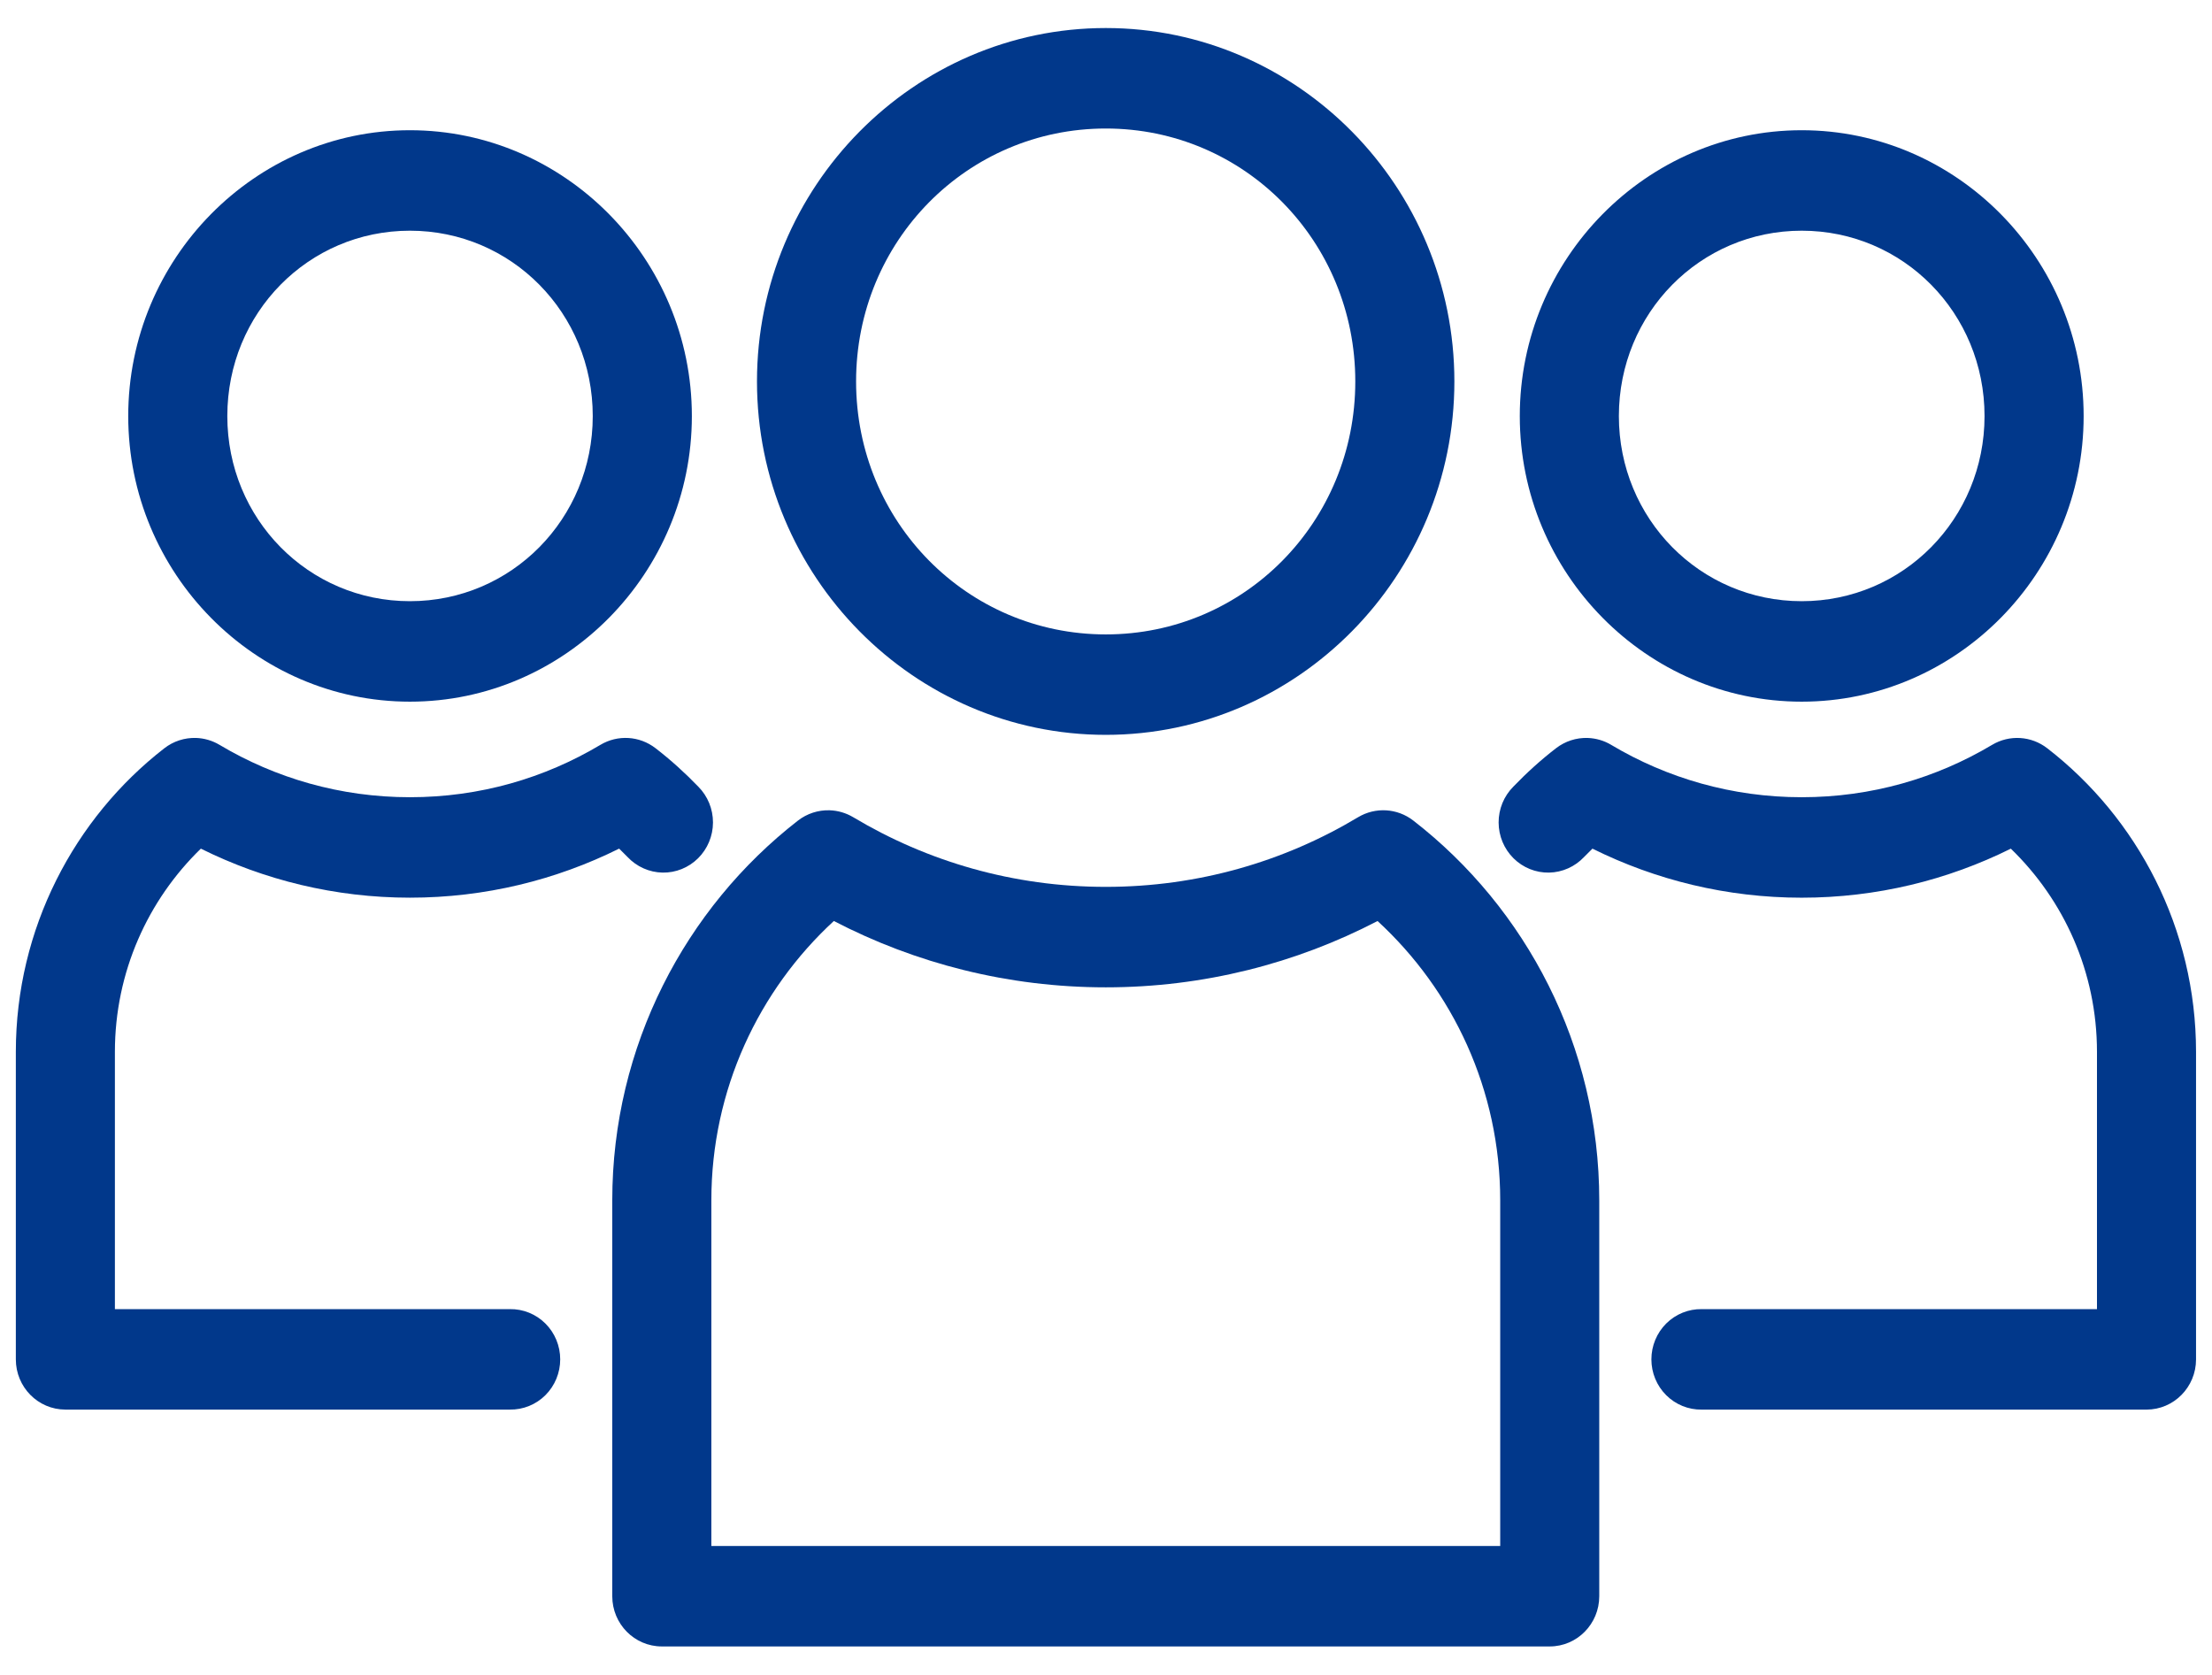
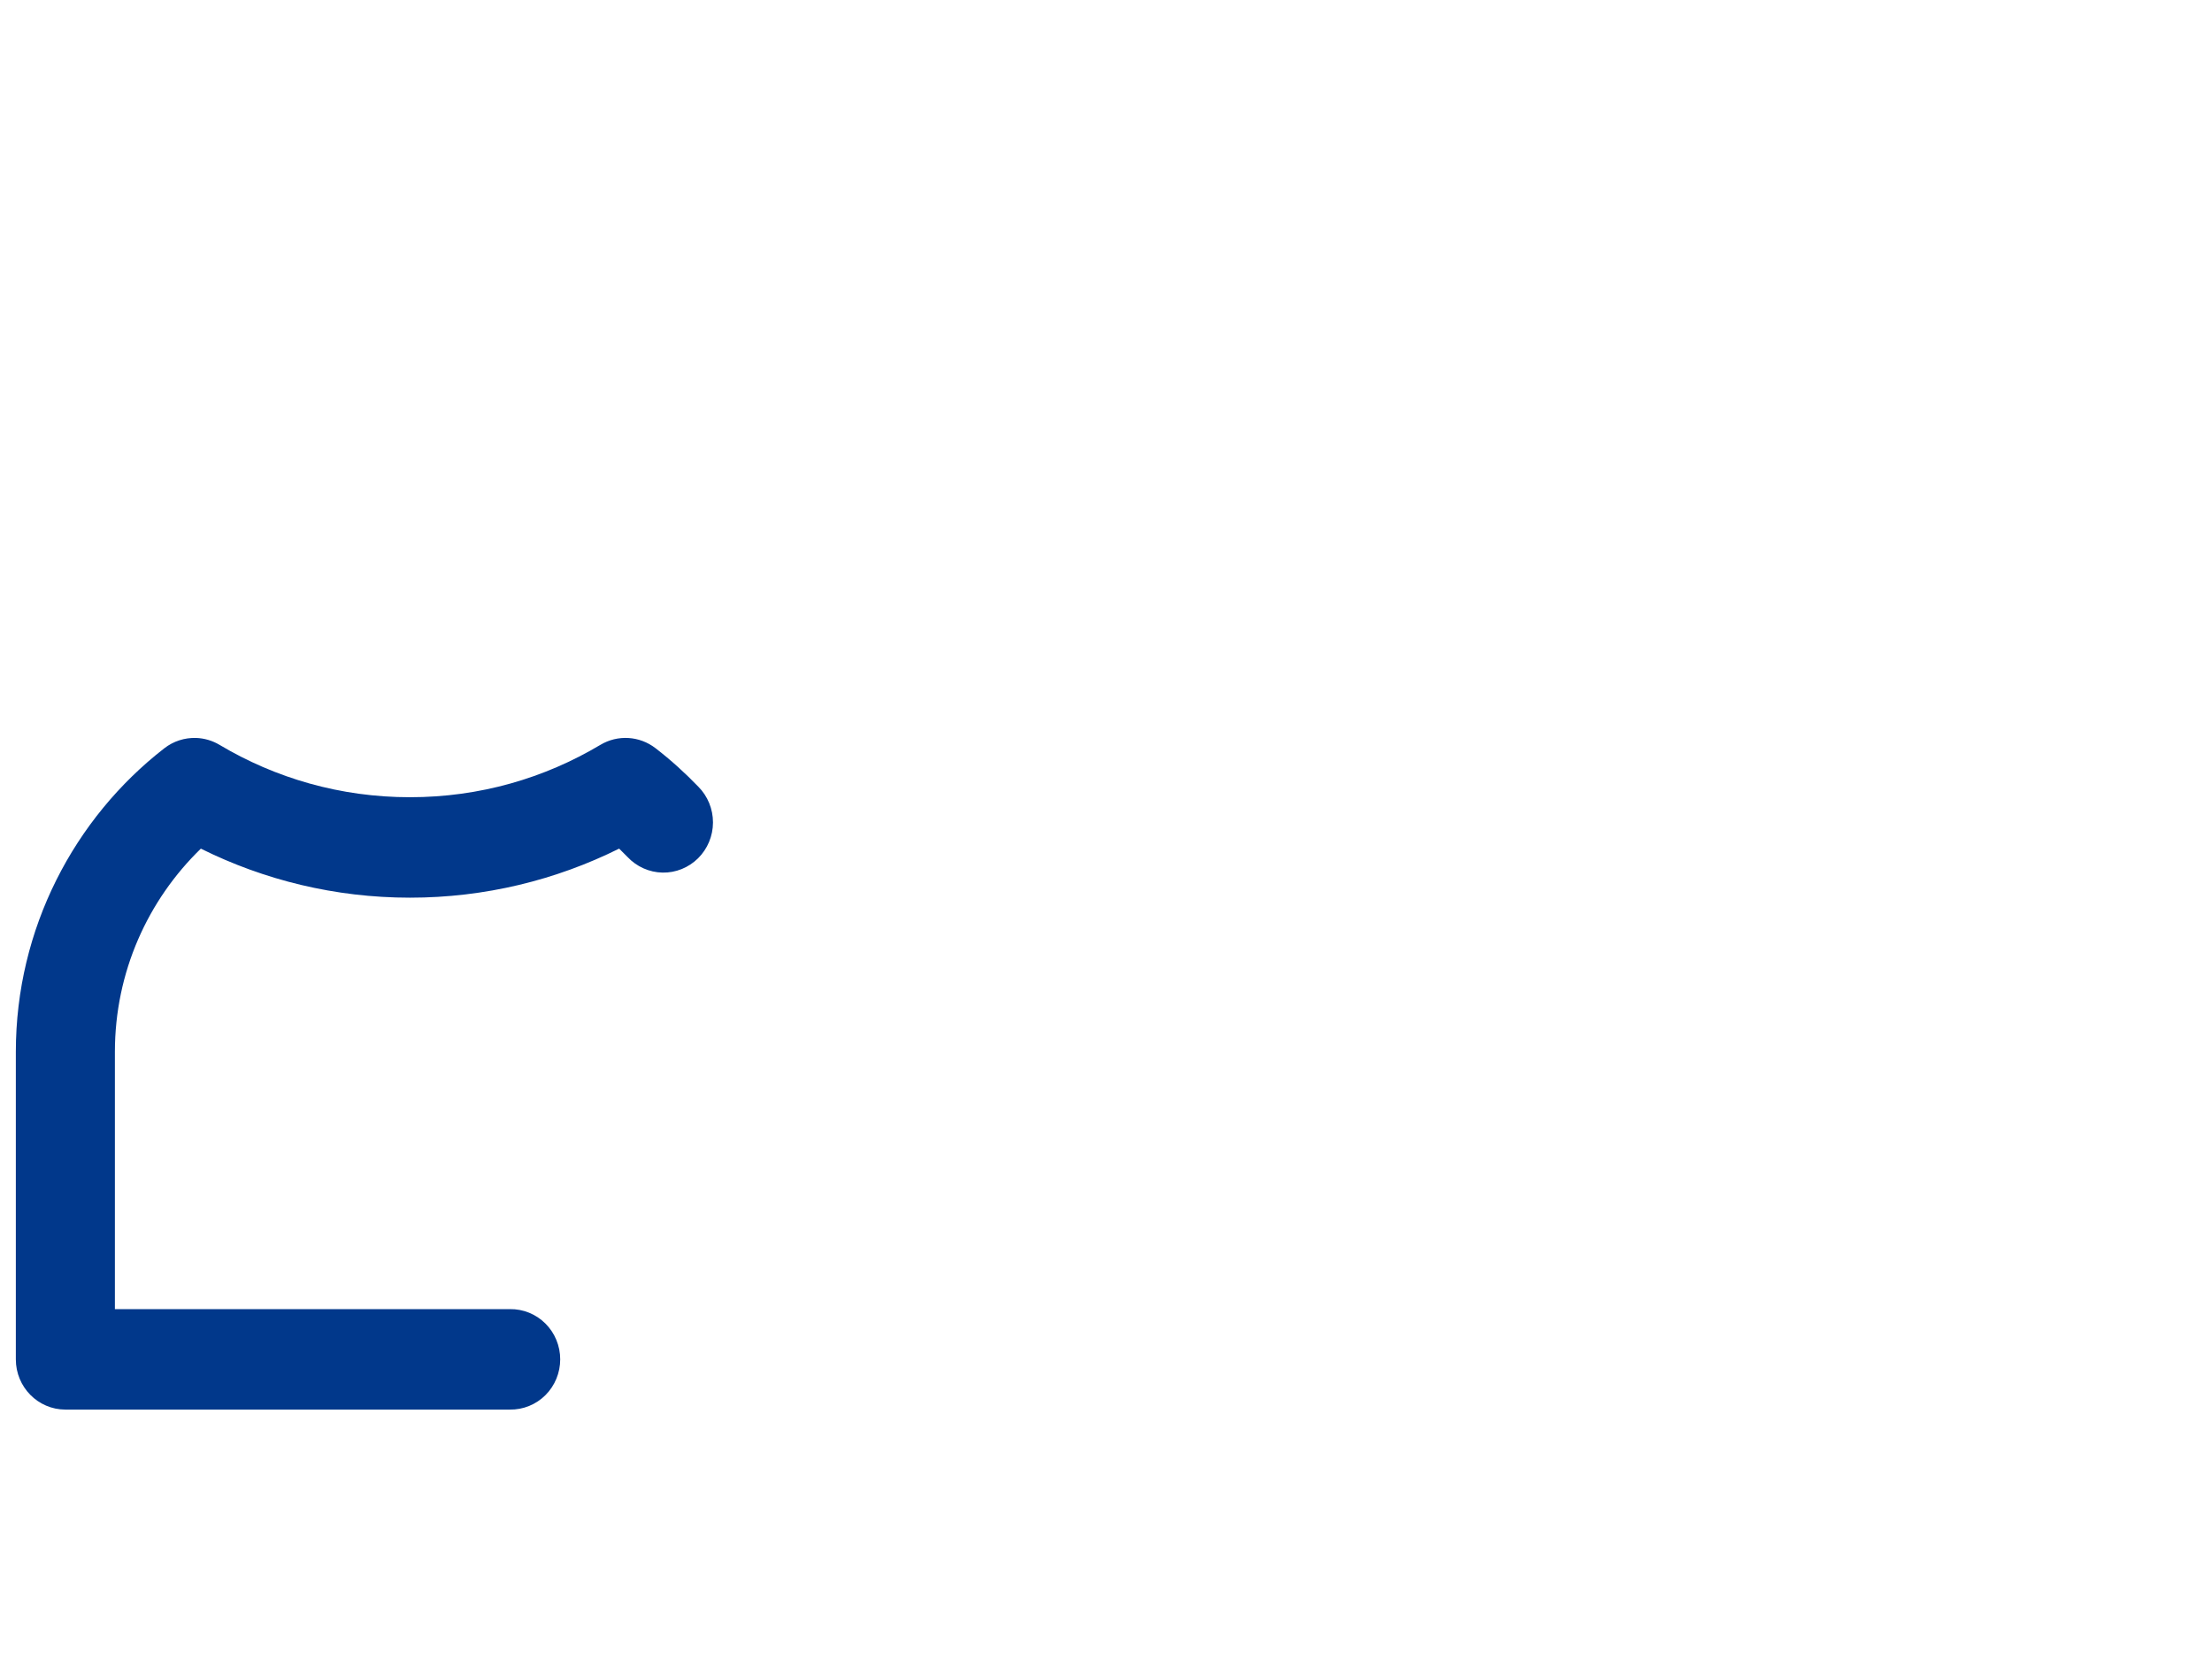
<svg xmlns="http://www.w3.org/2000/svg" width="107" height="81" viewBox="0 0 107 81" fill="none">
-   <path fill-rule="evenodd" clip-rule="evenodd" d="M40.133 39.194C39.58 39.176 39.037 39.352 38.597 39.694C33.153 43.925 29.617 50.601 29.617 58.061V77.21C29.617 78.551 30.691 79.639 32.014 79.639H74.964C76.287 79.639 77.36 78.551 77.36 77.21V58.061C77.36 50.601 73.823 43.923 68.366 39.692C67.59 39.09 66.531 39.027 65.691 39.531C62.119 41.673 57.956 42.898 53.488 42.898C49.02 42.898 44.858 41.673 41.272 39.529C40.926 39.323 40.534 39.207 40.133 39.194L40.133 39.194ZM40.335 44.549C44.285 46.601 48.762 47.758 53.489 47.758C58.215 47.758 62.693 46.602 66.636 44.55C70.279 47.9 72.569 52.713 72.569 58.061V74.78H34.41V58.061C34.41 52.713 36.7 47.899 40.335 44.549Z" fill="#01388B" />
-   <path fill-rule="evenodd" clip-rule="evenodd" d="M53.491 1.356C44.203 1.356 36.617 9.033 36.617 18.45C36.617 27.868 44.203 35.545 53.491 35.545C62.777 35.545 70.352 27.865 70.352 18.45C70.352 9.035 62.777 1.356 53.491 1.356ZM53.491 6.216C60.191 6.216 65.559 11.658 65.559 18.451C65.559 25.244 60.191 30.687 53.491 30.687C46.791 30.687 41.411 25.242 41.411 18.451C41.411 11.661 46.791 6.216 53.491 6.216Z" fill="#01388B" />
-   <path fill-rule="evenodd" clip-rule="evenodd" d="M76.8 35.695C76.251 35.677 75.712 35.852 75.274 36.188C74.522 36.767 73.835 37.395 73.202 38.052C72.746 38.511 72.49 39.134 72.492 39.785C72.494 40.436 72.753 41.059 73.212 41.515C73.671 41.97 74.29 42.22 74.932 42.208C75.574 42.196 76.185 41.923 76.627 41.452C76.76 41.314 76.895 41.18 77.031 41.049C80.088 42.568 83.532 43.422 87.15 43.422C90.777 43.422 94.216 42.568 97.269 41.05C99.837 43.535 101.436 47.019 101.436 50.883V63.324H82.321L82.32 63.323C81.677 63.312 81.057 63.563 80.598 64.02C80.14 64.477 79.882 65.101 79.882 65.753C79.882 66.405 80.14 67.029 80.598 67.486C81.057 67.943 81.677 68.194 82.32 68.183H103.832C105.155 68.182 106.228 67.095 106.228 65.753V50.882C106.228 44.916 103.398 39.572 99.03 36.193C98.256 35.593 97.201 35.529 96.361 36.03C93.661 37.64 90.528 38.562 87.15 38.562C83.784 38.562 80.637 37.639 77.938 36.03H77.939C77.593 35.823 77.201 35.709 76.8 35.695L76.8 35.695Z" fill="#01388B" />
-   <path fill-rule="evenodd" clip-rule="evenodd" d="M87.153 6.299C79.65 6.299 73.516 12.518 73.516 20.126C73.516 27.723 79.65 33.94 87.153 33.94C94.657 33.94 100.791 27.724 100.791 20.126C100.791 12.519 94.657 6.299 87.153 6.299ZM87.153 11.159C92.065 11.159 95.997 15.146 95.997 20.126C95.997 25.091 92.065 29.08 87.153 29.08C82.241 29.08 78.309 25.091 78.309 20.126C78.309 15.146 82.241 11.159 87.153 11.159Z" fill="#01388B" />
  <path fill-rule="evenodd" clip-rule="evenodd" d="M9.482 35.695C8.929 35.677 8.388 35.853 7.949 36.194C3.595 39.575 0.766 44.915 0.766 50.88V65.753C0.766 67.094 1.839 68.181 3.162 68.182H24.661C25.303 68.193 25.924 67.942 26.382 67.486C26.841 67.029 27.099 66.404 27.099 65.752C27.099 65.101 26.841 64.476 26.382 64.019C25.924 63.562 25.303 63.312 24.661 63.323H5.558V50.881C5.558 47.019 7.156 43.535 9.716 41.049C12.772 42.568 16.214 43.421 19.831 43.421C23.458 43.421 26.897 42.567 29.95 41.048C30.086 41.18 30.221 41.314 30.354 41.452C30.797 41.923 31.407 42.196 32.049 42.208C32.691 42.22 33.31 41.969 33.769 41.514C34.228 41.058 34.487 40.435 34.489 39.785C34.49 39.134 34.235 38.51 33.779 38.051C33.145 37.395 32.458 36.767 31.706 36.188C30.932 35.592 29.879 35.529 29.042 36.029C26.342 37.64 23.209 38.562 19.831 38.562C16.465 38.562 13.318 37.639 10.62 36.029H10.62C10.273 35.822 9.882 35.708 9.481 35.694L9.482 35.695Z" fill="#01388B" />
-   <path fill-rule="evenodd" clip-rule="evenodd" d="M19.829 6.299C12.326 6.299 6.203 12.522 6.203 20.126C6.203 27.72 12.325 33.94 19.829 33.94C27.332 33.94 33.467 27.724 33.467 20.126C33.467 12.519 27.332 6.299 19.829 6.299ZM19.829 11.159C24.741 11.159 28.673 15.146 28.673 20.126C28.673 25.091 24.741 29.08 19.829 29.08C14.917 29.08 10.996 25.095 10.996 20.126C10.996 15.142 14.917 11.159 19.829 11.159Z" fill="#01388B" />
</svg>